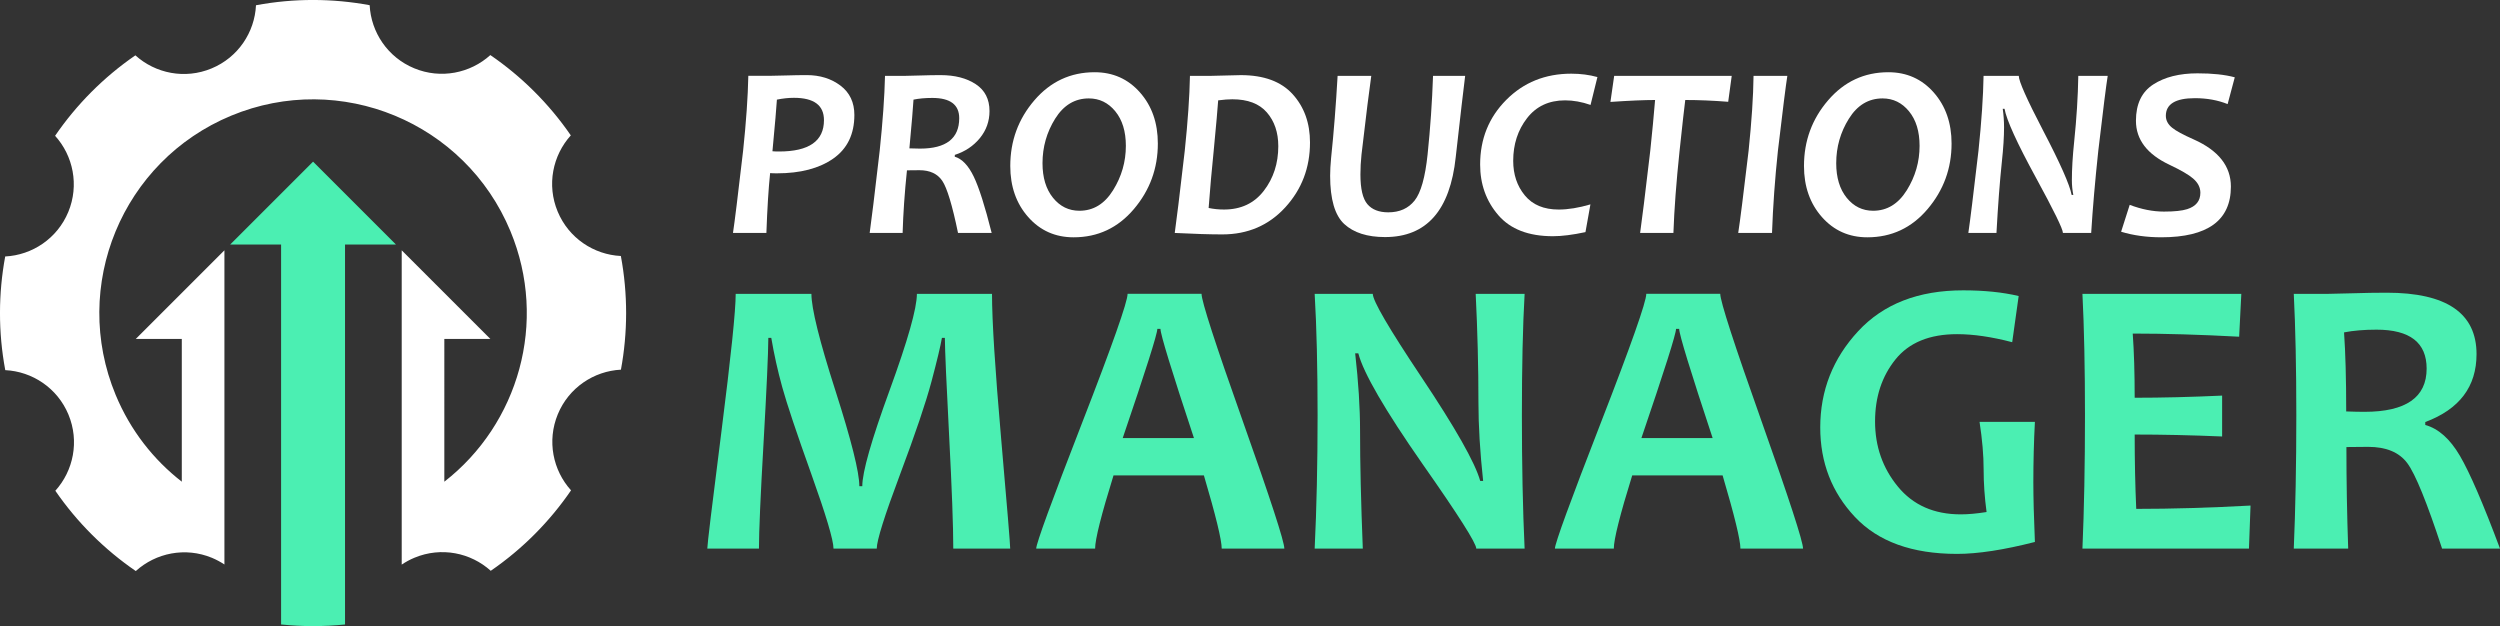
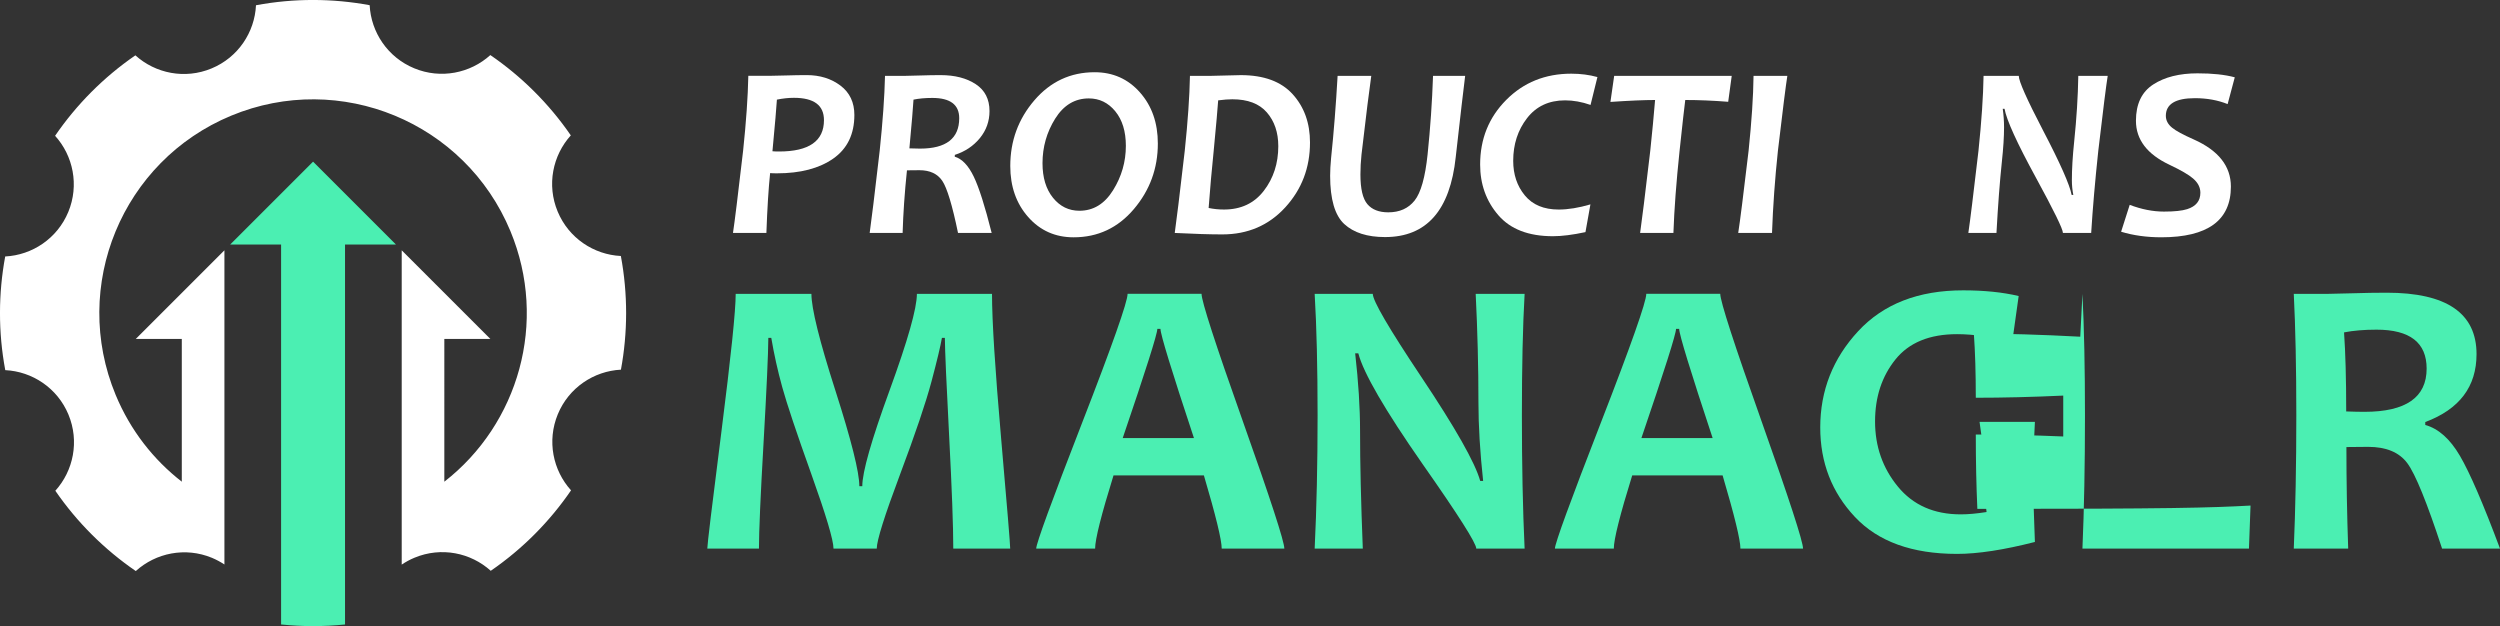
<svg xmlns="http://www.w3.org/2000/svg" version="1.1" id="Calque_1" x="0px" y="0px" width="188.109px" height="47.111px" viewBox="0 0 188.109 47.111" enable-background="new 0 0 188.109 47.111" xml:space="preserve">
  <rect x="0" y="0" width="188.109" height="47.111" fill="#333333" stroke="none" />
  <g>
    <g>
      <path fill-rule="evenodd" clip-rule="evenodd" fill="#4BEFB2" d="M23.556,12.164l6.238,6.237h-3.833v21.056v7.262v0.269    c-1.613,0.166-3.225,0.162-4.81-0.001v-0.268v-7.264V18.401h-3.833L23.556,12.164z" />
      <path fill-rule="evenodd" clip-rule="evenodd" fill="#FFFFFF" d="M10.186,4.164c-2.409,1.657-4.441,3.72-6.041,6.054    c1.364,1.506,1.823,3.722,0.995,5.727c-0.829,2.004-2.717,3.249-4.749,3.353c-0.514,2.782-0.532,5.679,0.005,8.553    c2.031,0.1,3.924,1.342,4.755,3.345c0.832,2.004,0.375,4.221-0.988,5.73c1.658,2.409,3.72,4.44,6.054,6.042    c1.507-1.365,3.722-1.825,5.728-0.997c0.335,0.141,0.649,0.309,0.941,0.503v-2.899v-1.391V25.502v-6.668l-6.669,6.668h3.462    v10.742c-2.126-1.651-3.868-3.86-4.974-6.524c-3.404-8.202,0.485-17.61,8.686-21.014C25.593,5.302,35,9.191,38.406,17.392    c2.84,6.84,0.604,14.517-4.973,18.853V25.502h3.462l-6.669-6.668v6.668v12.682v1.391v2.908c0.299-0.203,0.624-0.379,0.97-0.522    c2.004-0.832,4.221-0.375,5.73,0.988c2.409-1.656,4.442-3.719,6.041-6.054c-1.364-1.507-1.823-3.722-0.995-5.727    c0.828-2.004,2.718-3.249,4.749-3.353c0.514-2.783,0.53-5.679-0.005-8.553c-2.032-0.1-3.924-1.342-4.756-3.346    c-0.833-2.003-0.375-4.22,0.99-5.73c-1.658-2.409-3.72-4.441-6.055-6.042c-1.507,1.365-3.724,1.824-5.727,0.995    c-2.004-0.829-3.25-2.717-3.353-4.748c-2.783-0.515-5.678-0.532-8.553,0.004c-0.1,2.032-1.341,3.924-3.346,4.755    C13.912,5.983,11.695,5.527,10.186,4.164" />
    </g>
    <g>
      <g>
        <path fill="#FFFFFF" d="M64.286,8.648c0,1.447-0.53,2.542-1.588,3.283c-1.06,0.741-2.474,1.111-4.242,1.111     c-0.224,0-0.393-0.005-0.509-0.018c-0.12,1.138-0.214,2.639-0.281,4.502h-2.514c0.12-0.78,0.375-2.841,0.762-6.183     c0.23-2.179,0.361-4.058,0.392-5.638h1.58c0.212,0,0.624-0.009,1.235-0.027c0.61-0.019,1.137-0.027,1.58-0.027     c0.992,0,1.838,0.263,2.538,0.789C63.937,6.968,64.286,7.704,64.286,8.648z M61.998,9.04c0-1.12-0.754-1.68-2.26-1.68     c-0.406,0-0.833,0.045-1.281,0.136c-0.029,0.514-0.141,1.811-0.336,3.885c0.139,0.013,0.307,0.018,0.5,0.018     C60.872,11.399,61.998,10.614,61.998,9.04z" />
        <path fill="#FFFFFF" d="M74.617,17.528h-2.532c-0.429-2.082-0.825-3.389-1.185-3.922c-0.36-0.532-0.934-0.799-1.72-0.799     c-0.243,0-0.554,0.003-0.937,0.009c-0.175,1.676-0.283,3.248-0.326,4.711h-2.479c0.12-0.829,0.372-2.89,0.753-6.183     c0.231-2.203,0.365-4.083,0.4-5.638h1.57c0.175,0,0.538-0.009,1.09-0.027c0.55-0.019,1.059-0.027,1.525-0.027     c1.07,0,1.951,0.227,2.642,0.681c0.689,0.454,1.036,1.128,1.036,2.024c0,0.769-0.244,1.449-0.727,2.038     c-0.485,0.591-1.111,1.01-1.881,1.257l-0.008,0.137c0.55,0.164,1.024,0.661,1.425,1.489     C73.665,14.108,74.115,15.525,74.617,17.528z M72.175,8.894c0-1.016-0.674-1.525-2.023-1.525c-0.539,0-1.011,0.043-1.417,0.127     c-0.029,0.532-0.132,1.754-0.309,3.667c0.315,0.012,0.582,0.019,0.799,0.019C71.192,11.183,72.175,10.418,72.175,8.894z" />
        <path fill="#FFFFFF" d="M87.12,10.801c0,1.871-0.601,3.513-1.802,4.93c-1.202,1.417-2.713,2.125-4.536,2.125     c-1.378,0-2.519-0.508-3.418-1.526c-0.898-1.017-1.347-2.297-1.347-3.84c0-1.889,0.605-3.536,1.814-4.944     c1.211-1.408,2.722-2.111,4.532-2.111c1.379,0,2.518,0.507,3.413,1.521C86.673,7.97,87.12,9.25,87.12,10.801z M84.714,10.974     c0-1.083-0.264-1.949-0.794-2.597c-0.529-0.647-1.194-0.972-1.993-0.972c-1.053,0-1.897,0.508-2.533,1.525     c-0.635,1.019-0.952,2.134-0.952,3.351c0,1.083,0.263,1.951,0.79,2.602c0.525,0.65,1.188,0.975,1.986,0.975     c1.049,0,1.892-0.513,2.533-1.543C84.393,13.285,84.714,12.172,84.714,10.974z" />
        <path fill="#FFFFFF" d="M98.569,10.72c0,1.9-0.621,3.528-1.861,4.883c-1.242,1.356-2.819,2.035-4.739,2.035     c-0.908,0-2.101-0.036-3.577-0.11c0.121-0.829,0.372-2.89,0.753-6.183c0.231-2.203,0.361-4.083,0.391-5.638h1.599     c0.248,0,0.615-0.009,1.104-0.027c0.486-0.019,0.863-0.027,1.129-0.027c1.731,0,3.031,0.48,3.9,1.439     C98.135,8.051,98.569,9.261,98.569,10.72z M96.183,11.001c0-1.035-0.286-1.882-0.86-2.542c-0.57-0.659-1.438-0.989-2.6-0.989     c-0.291,0-0.645,0.026-1.063,0.081c-0.037,0.557-0.148,1.822-0.337,3.794c-0.149,1.448-0.276,2.882-0.381,4.304     c0.37,0.078,0.755,0.117,1.153,0.117c1.278,0,2.277-0.469,3.001-1.412C95.819,13.414,96.183,12.295,96.183,11.001z" />
        <path fill="#FFFFFF" d="M110.244,5.707c-0.108,0.842-0.345,2.875-0.708,6.102c-0.424,4.02-2.196,6.029-5.319,6.029     c-1.338,0-2.361-0.328-3.069-0.98c-0.708-0.654-1.063-1.866-1.063-3.632c0-0.388,0.024-0.833,0.072-1.336     c0.201-1.905,0.363-3.967,0.49-6.183h2.533c-0.14,0.951-0.384,2.924-0.735,5.92c-0.055,0.521-0.081,1.02-0.081,1.498     c0,1.078,0.173,1.822,0.521,2.233c0.348,0.413,0.873,0.618,1.575,0.618c0.848,0,1.508-0.294,1.979-0.885     c0.473-0.59,0.799-1.75,0.98-3.482c0.206-1.984,0.341-3.952,0.408-5.901H110.244z" />
        <path fill="#FFFFFF" d="M120.196,5.798l-0.518,2.097c-0.654-0.229-1.292-0.344-1.916-0.344c-1.217,0-2.171,0.447-2.864,1.343     c-0.693,0.896-1.039,1.965-1.039,3.205c0,1.029,0.291,1.898,0.876,2.606c0.583,0.709,1.433,1.062,2.546,1.062     c0.714,0,1.511-0.129,2.389-0.389l-0.374,2.087c-0.962,0.206-1.778,0.309-2.45,0.309c-1.828,0-3.197-0.527-4.108-1.584     c-0.911-1.056-1.367-2.326-1.367-3.81c0-1.924,0.654-3.545,1.962-4.861c1.307-1.317,2.938-1.975,4.895-1.975     C118.927,5.544,119.584,5.629,120.196,5.798z" />
        <path fill="#FFFFFF" d="M130.301,5.707l-0.265,1.952c-1.145-0.09-2.22-0.135-3.231-0.135c-0.072,0.55-0.215,1.825-0.427,3.822     c-0.248,2.343-0.402,4.404-0.464,6.183h-2.505c0.127-0.877,0.383-2.938,0.763-6.183c0.146-1.374,0.266-2.648,0.363-3.822     c-0.811,0-1.932,0.048-3.36,0.145l0.282-1.961H130.301z" />
        <path fill="#FFFFFF" d="M134.486,5.707c-0.109,0.678-0.346,2.558-0.709,5.638c-0.224,2.107-0.372,4.167-0.444,6.183h-2.543     c0.134-0.852,0.394-2.915,0.781-6.183c0.229-2.208,0.354-4.088,0.372-5.638H134.486z" />
-         <path fill="#FFFFFF" d="M146.843,10.801c0,1.871-0.601,3.513-1.803,4.93c-1.201,1.417-2.713,2.125-4.535,2.125     c-1.379,0-2.52-0.508-3.419-1.526c-0.897-1.017-1.348-2.297-1.348-3.84c0-1.889,0.605-3.536,1.816-4.944     c1.21-1.408,2.721-2.111,4.531-2.111c1.378,0,2.518,0.507,3.413,1.521C146.394,7.97,146.843,9.25,146.843,10.801z      M144.436,10.974c0-1.083-0.264-1.949-0.794-2.597c-0.529-0.647-1.194-0.972-1.992-0.972c-1.053,0-1.898,0.508-2.532,1.525     c-0.637,1.019-0.954,2.134-0.954,3.351c0,1.083,0.263,1.951,0.789,2.602c0.526,0.65,1.189,0.975,1.989,0.975     c1.046,0,1.891-0.513,2.532-1.543C144.115,13.285,144.436,12.172,144.436,10.974z" />
        <path fill="#FFFFFF" d="M158.592,5.707c-0.11,0.667-0.347,2.545-0.709,5.638c-0.243,2.276-0.421,4.337-0.535,6.183h-2.126     c0-0.29-0.681-1.682-2.041-4.177c-1.418-2.596-2.201-4.318-2.353-5.166h-0.135c0.064,0.461,0.099,0.924,0.099,1.39     c0,0.708-0.054,1.57-0.164,2.588c-0.157,1.489-0.293,3.277-0.407,5.365h-2.116c0.127-0.852,0.382-2.915,0.762-6.183     c0.23-2.208,0.357-4.088,0.383-5.638h2.649c0,0.4,0.612,1.773,1.835,4.122c1.289,2.47,2.003,4.083,2.144,4.84h0.126     c-0.072-0.352-0.109-0.724-0.109-1.117c0-0.835,0.058-1.801,0.173-2.897c0.182-1.749,0.285-3.398,0.31-4.948H158.592z" />
        <path fill="#FFFFFF" d="M168.152,5.817l-0.537,2.015c-0.738-0.296-1.558-0.445-2.461-0.445c-1.457,0-2.188,0.442-2.188,1.326     c0,0.345,0.158,0.644,0.473,0.898c0.278,0.23,0.819,0.524,1.625,0.881c1.863,0.83,2.796,2.012,2.796,3.549     c0,2.542-1.745,3.814-5.238,3.814c-1.096,0-2.103-0.14-3.022-0.418l0.646-2.024c0.888,0.338,1.748,0.508,2.577,0.508     c0.785,0,1.368-0.061,1.743-0.182c0.665-0.21,0.998-0.623,0.998-1.234c0-0.4-0.182-0.757-0.544-1.07     c-0.326-0.285-0.927-0.633-1.797-1.045c-1.672-0.792-2.507-1.893-2.507-3.304c0-1.259,0.434-2.168,1.299-2.729     s1.976-0.839,3.332-0.839C166.472,5.517,167.408,5.616,168.152,5.817z" />
      </g>
      <g>
        <path fill="#4BEFB2" d="M76.011,41.279h-4.283c0-1.668-0.104-4.484-0.31-8.443c-0.206-3.961-0.314-6.432-0.324-7.414h-0.22     c-0.1,0.589-0.358,1.679-0.781,3.268c-0.423,1.591-1.215,3.934-2.378,7.03c-1.162,3.097-1.745,4.949-1.745,5.559h-3.254     c0-0.628-0.557-2.498-1.67-5.61c-1.114-3.111-1.842-5.289-2.187-6.537c-0.344-1.246-0.618-2.483-0.825-3.71h-0.221     c-0.01,1.227-0.129,3.857-0.36,7.891s-0.346,6.689-0.346,7.966H53.22c0-0.295,0.355-3.245,1.068-8.849     c0.711-5.604,1.068-9.045,1.068-10.32h5.698c0,1.1,0.601,3.524,1.803,7.273s1.803,6.149,1.803,7.199h0.222     c0-1.06,0.685-3.464,2.055-7.213c1.368-3.75,2.054-6.169,2.054-7.259h5.652c0,2.031,0.229,5.656,0.685,10.873     C75.783,38.199,76.011,40.965,76.011,41.279z" />
        <path fill="#4BEFB2" d="M96.638,41.279h-4.712c0-0.649-0.447-2.483-1.34-5.506h-6.801c-0.923,2.973-1.385,4.81-1.385,5.506     h-4.432c0-0.383,1.146-3.523,3.438-9.423c2.293-5.898,3.438-9.147,3.438-9.747h5.565c0,0.56,1.038,3.762,3.113,9.606     C95.599,37.561,96.638,40.749,96.638,41.279z M89.836,32.96c-1.679-5.065-2.518-7.804-2.518-8.214h-0.236     c0,0.382-0.868,3.12-2.604,8.214H89.836z" />
        <path fill="#4BEFB2" d="M114.717,41.279h-3.637c0-0.402-1.349-2.527-4.049-6.375c-2.826-4.054-4.437-6.827-4.827-8.318h-0.236     c0.244,2.149,0.368,4.093,0.368,5.83c0,2.424,0.068,5.38,0.206,8.864H98.92c0.147-3.042,0.22-6.385,0.22-10.026     c0-3.582-0.072-6.63-0.22-9.143h4.373c0,0.52,1.211,2.597,3.637,6.228c2.58,3.858,4.063,6.473,4.446,7.848h0.22     c-0.235-2.189-0.353-4.151-0.353-5.889c0-2.661-0.069-5.389-0.207-8.186h3.681c-0.138,2.435-0.205,5.481-0.205,9.143     C114.512,34.943,114.579,38.286,114.717,41.279z" />
        <path fill="#4BEFB2" d="M135.667,41.279h-4.711c0-0.649-0.448-2.483-1.34-5.506h-6.803c-0.922,2.973-1.384,4.81-1.384,5.506     h-4.432c0-0.383,1.146-3.523,3.438-9.423c2.293-5.898,3.438-9.147,3.438-9.747h5.565c0,0.56,1.038,3.762,3.114,9.606     C134.629,37.561,135.667,40.749,135.667,41.279z M128.864,32.96c-1.677-5.065-2.517-7.804-2.517-8.214h-0.236     c0,0.382-0.869,3.12-2.605,8.214H128.864z" />
        <path fill="#4BEFB2" d="M153.113,40.779c-2.336,0.598-4.29,0.898-5.858,0.898c-3.378,0-5.937-0.925-7.679-2.775     c-1.742-1.851-2.614-4.096-2.614-6.735c0-2.778,0.95-5.192,2.85-7.244c1.898-2.051,4.531-3.077,7.899-3.077     c1.579,0,2.973,0.142,4.181,0.427l-0.487,3.475c-1.539-0.403-2.924-0.605-4.149-0.605c-2.072,0-3.619,0.636-4.639,1.907     c-1.021,1.271-1.531,2.824-1.531,4.66c0,1.874,0.571,3.508,1.716,4.902c1.144,1.394,2.72,2.09,4.733,2.09     c0.559,0,1.205-0.058,1.942-0.176c-0.147-1.09-0.222-2.16-0.222-3.209c0-1.061-0.103-2.252-0.307-3.577h4.165     c-0.079,1.511-0.117,3.033-0.117,4.563C152.996,37.412,153.034,38.904,153.113,40.779z" />
-         <path fill="#4BEFB2" d="M169.338,38.04l-0.118,3.239H156.69c0.127-2.965,0.191-6.306,0.191-10.026     c0-3.574-0.064-6.62-0.191-9.143h11.955l-0.163,3.225c-2.944-0.158-5.612-0.236-8.008-0.236c0.099,1.364,0.147,2.974,0.147,4.829     c2.052,0,4.244-0.054,6.58-0.162v3.076c-2.296-0.097-4.489-0.146-6.58-0.146c0,1.992,0.039,3.856,0.117,5.594     C163.429,38.29,166.295,38.206,169.338,38.04z" />
+         <path fill="#4BEFB2" d="M169.338,38.04l-0.118,3.239H156.69c0.127-2.965,0.191-6.306,0.191-10.026     c0-3.574-0.064-6.62-0.191-9.143l-0.163,3.225c-2.944-0.158-5.612-0.236-8.008-0.236c0.099,1.364,0.147,2.974,0.147,4.829     c2.052,0,4.244-0.054,6.58-0.162v3.076c-2.296-0.097-4.489-0.146-6.58-0.146c0,1.992,0.039,3.856,0.117,5.594     C163.429,38.29,166.295,38.206,169.338,38.04z" />
        <path fill="#4BEFB2" d="M188.109,41.279h-4.358c-1.139-3.475-2.012-5.619-2.621-6.434c-0.608-0.814-1.589-1.222-2.944-1.222     c-0.569,0-1.114,0.004-1.634,0.015c0,2.523,0.044,5.07,0.134,7.642h-4.094c0.126-2.965,0.191-6.306,0.191-10.026     c0-3.574-0.065-6.62-0.191-9.143h2.546c0.295,0,0.911-0.014,1.849-0.043c0.937-0.03,1.803-0.044,2.599-0.044     c4.505,0,6.757,1.541,6.757,4.623c0,2.443-1.286,4.147-3.857,5.108v0.221c0.992,0.275,1.861,1.048,2.606,2.319     C185.836,35.564,186.844,37.893,188.109,41.279z M182.589,27.734c0-1.953-1.257-2.929-3.771-2.929     c-0.922,0-1.737,0.068-2.443,0.205c0.107,1.521,0.162,3.504,0.162,5.948c0.539,0.02,0.995,0.029,1.369,0.029     C181.027,30.987,182.589,29.903,182.589,27.734z" />
      </g>
    </g>
  </g>
</svg>